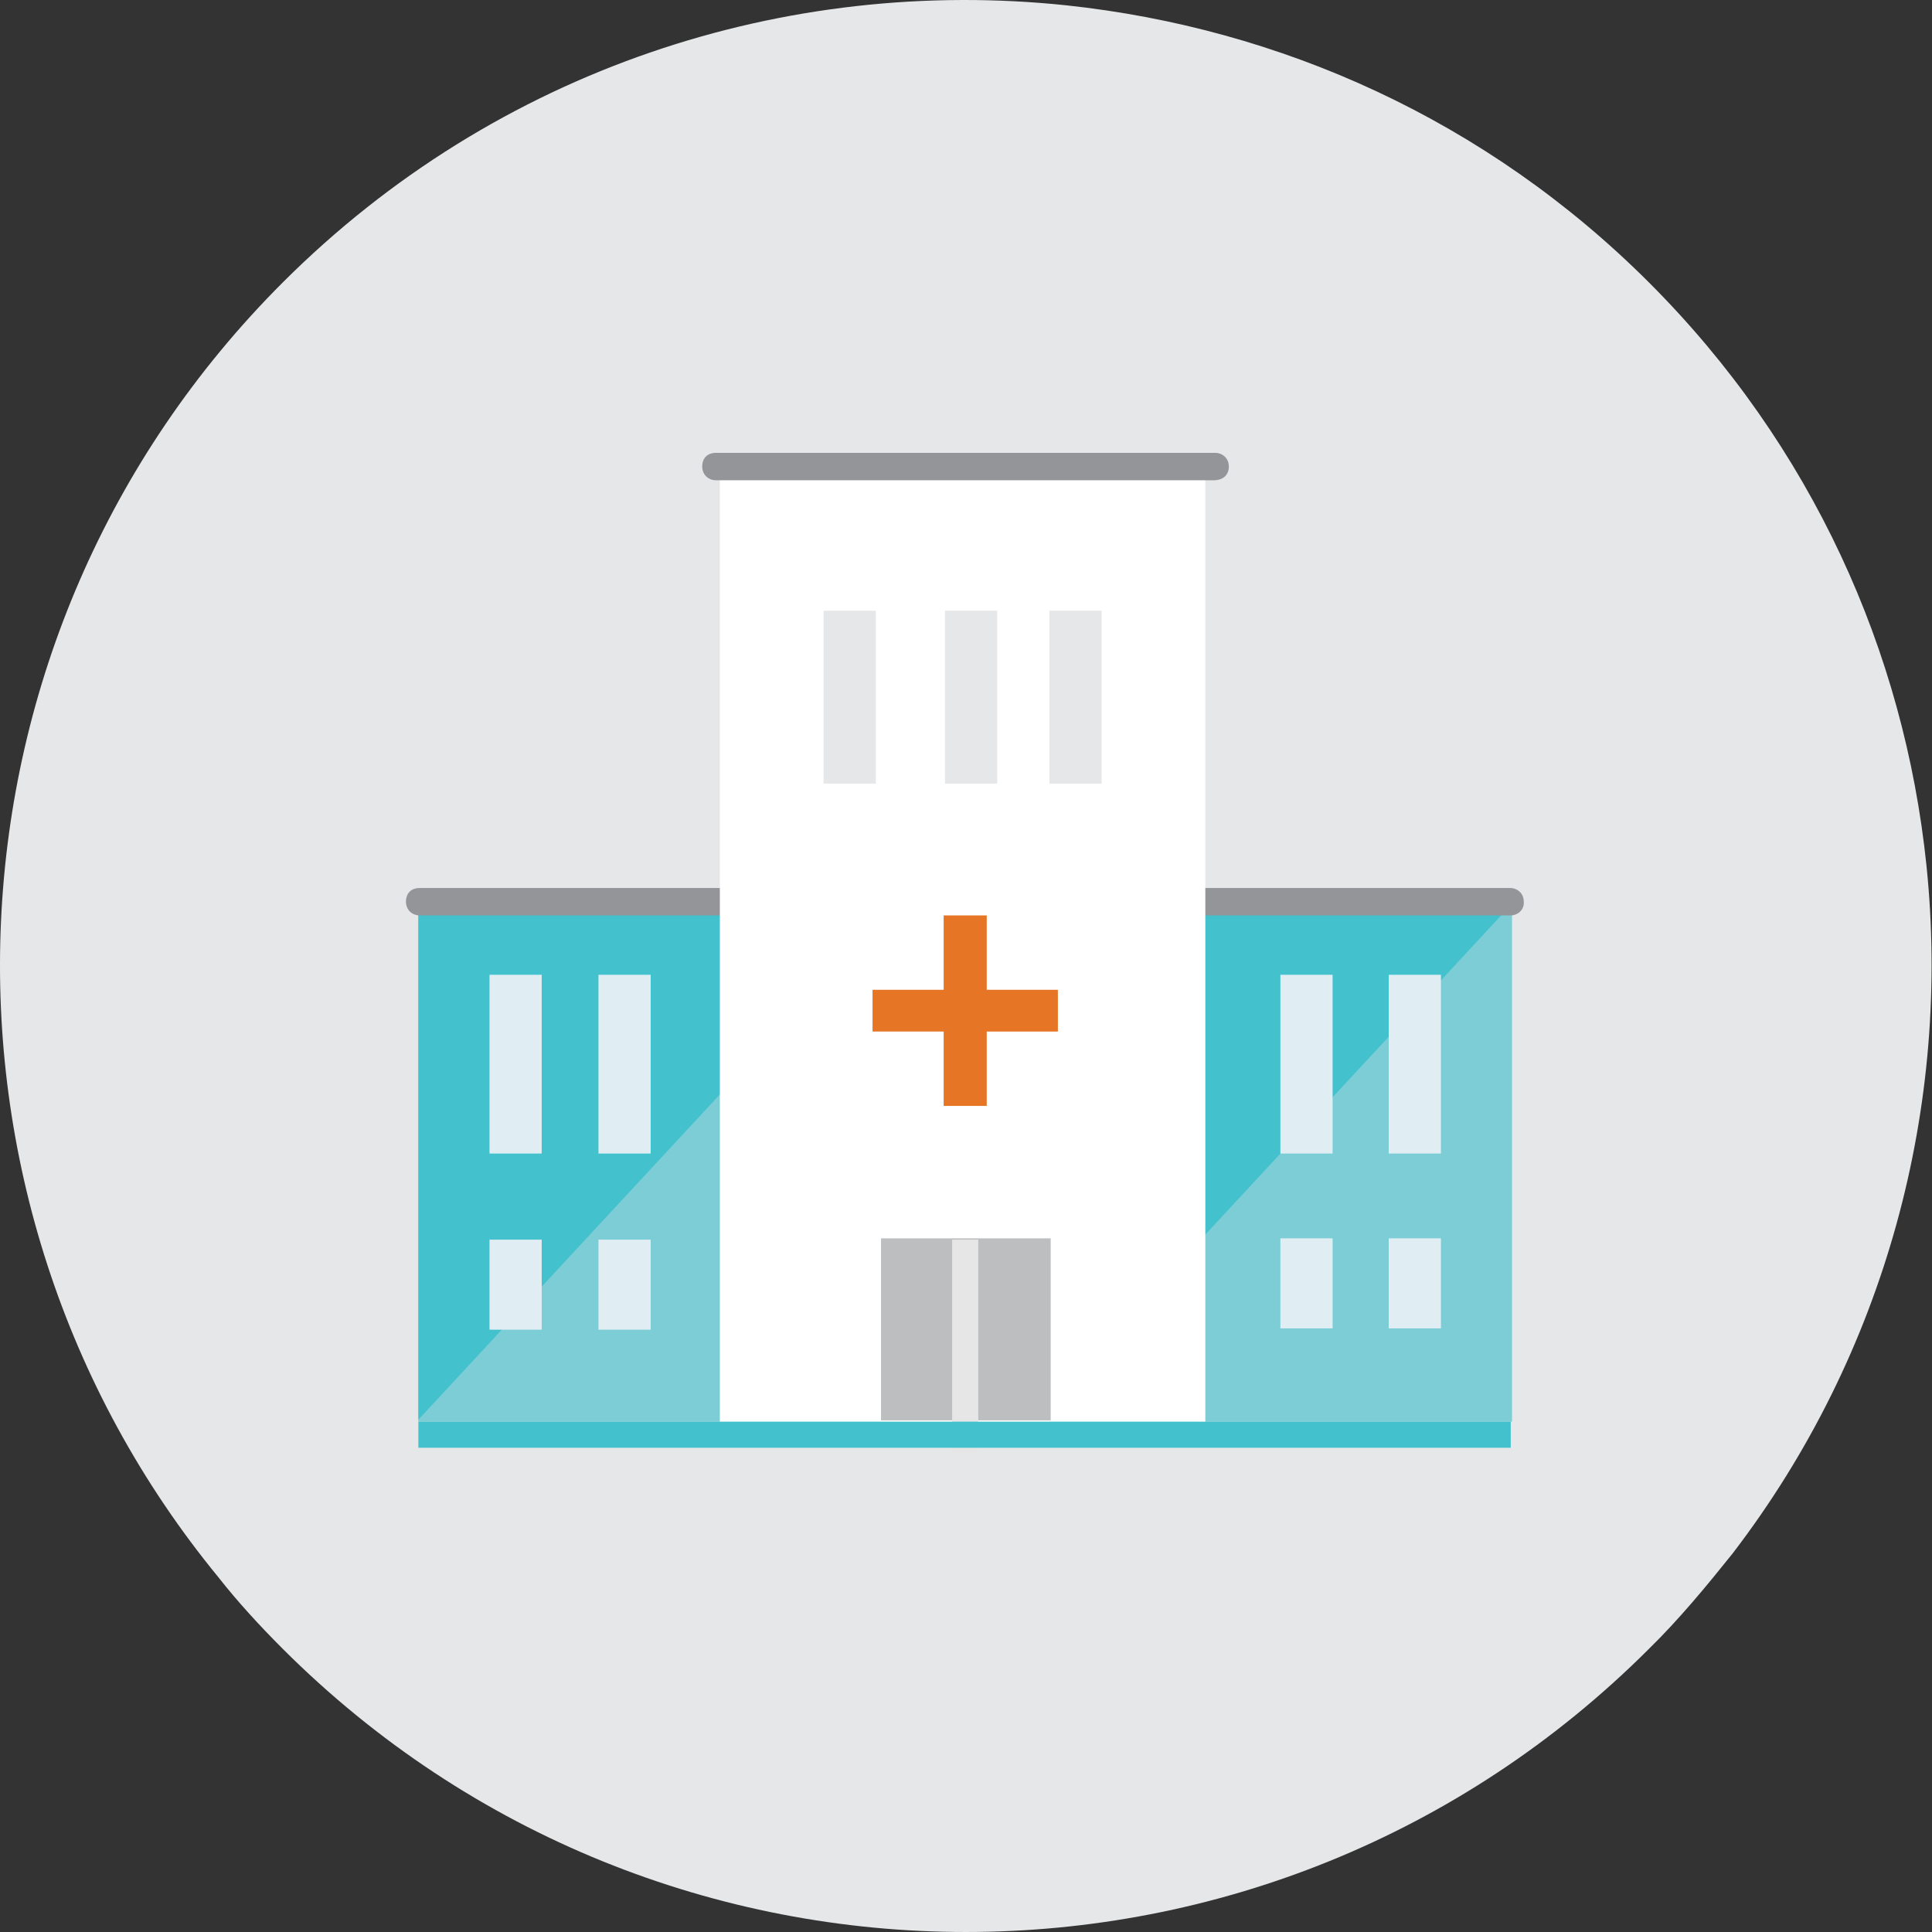
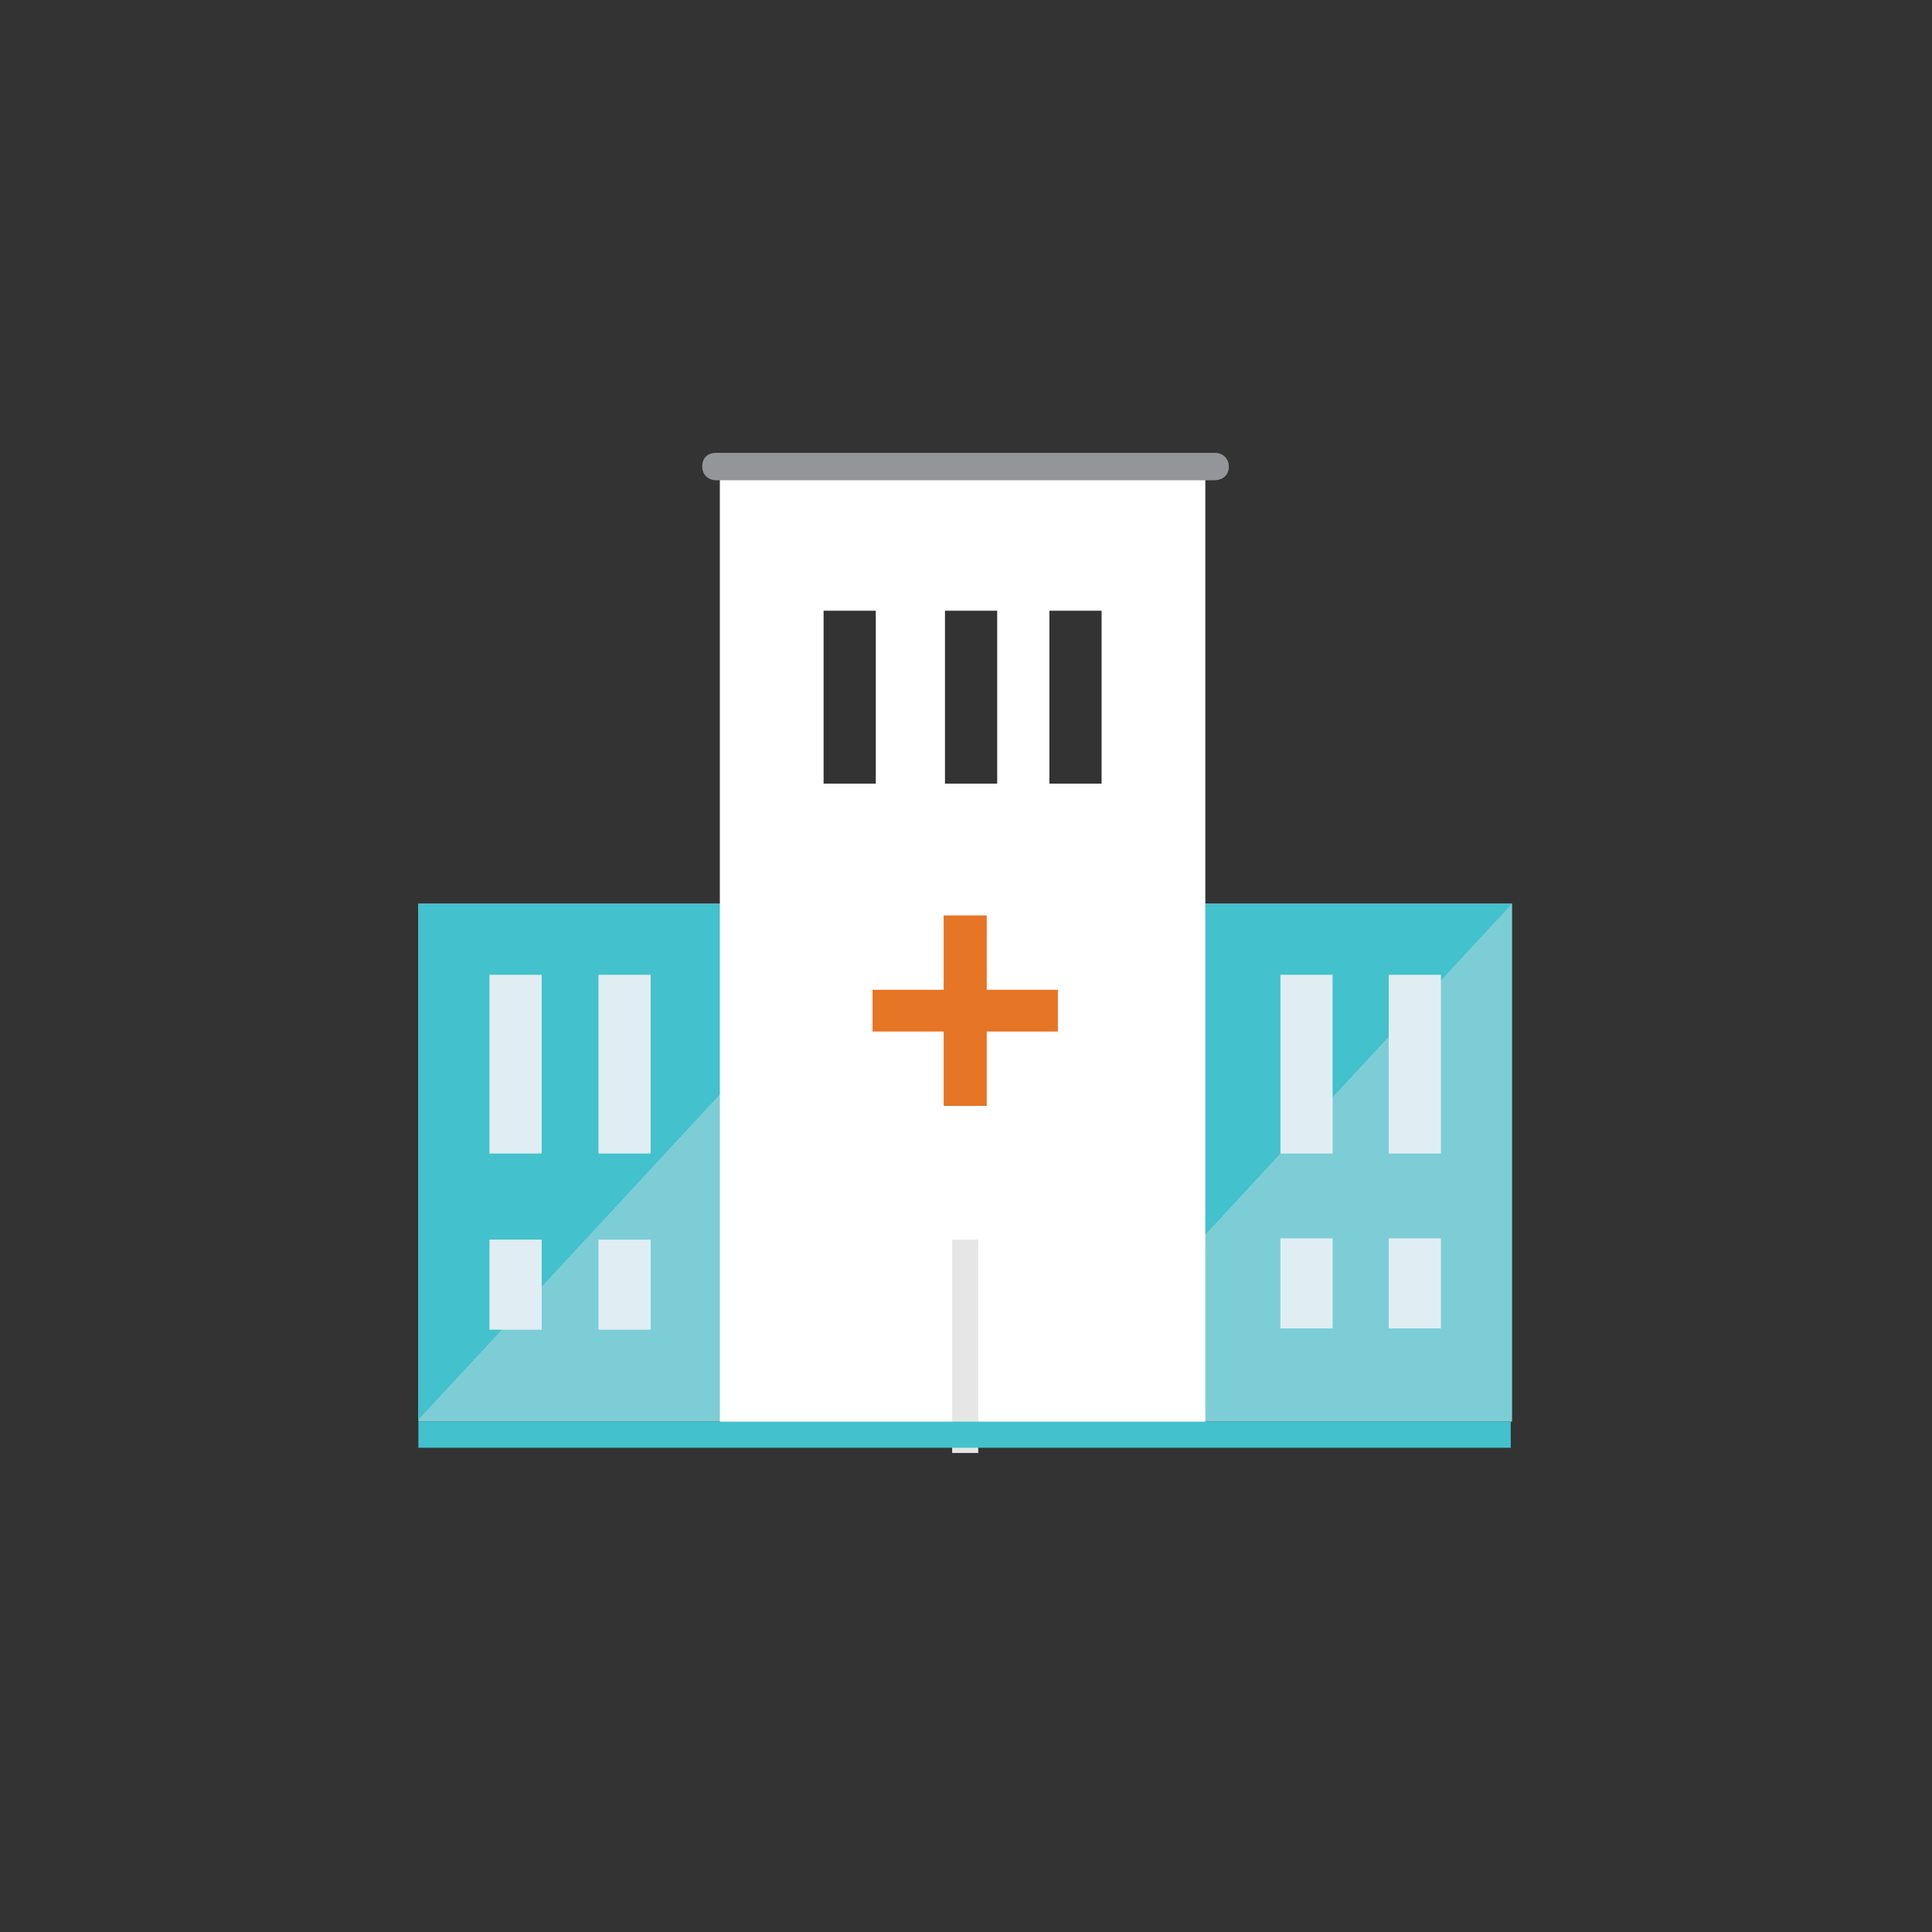
<svg xmlns="http://www.w3.org/2000/svg" width="120" height="120">
  <rect width="100%" height="100%" fill="#333333" stroke="none" />
  <g fill="none" fill-rule="evenodd">
    <g fill-rule="nonzero" transform="translate(-580 -203)">
      <g transform="translate(580 203)">
        <g fill="#E6E7E8">
-           <path d="M107.616 96.488c-1.622 2.026-3.324 4.092-5.188 5.916-23.468 23.461-61.406 23.461-84.874 0-1.418-1.419-2.796-2.918-3.972-4.417-19.374-23.583-17.996-58.472 3.972-80.435C30.89 4.221 48.885-1.493 66.233.331c13.254 1.418 26.062 7.09 36.195 17.221 10.133 10.13 15.847 22.935 17.226 36.186 1.54 14.871-2.473 30.269-12.038 42.75Z" />
-         </g>
+           </g>
        <g transform="translate(25.215 28.128)">
          <path fill="#7DCDD6" d="M38.991 28h29.71v32.174h-29.71zM.77 28h29.71v32.174H.77z" />
          <path fill="#43C1CC" d="M.77 60.052V28h29.71zM38.991 60.052V28h29.71z" />
          <g fill="#939598" transform="translate(0 27.028)">
-             <path d="M21.968 1.702H.851C.405 1.702 0 1.378 0 .85 0 .324.324 0 .851 0h21.117c.446 0 .851.324.851.85 0 .528-.405.852-.85.852ZM68.62 1.702H48.557c-.446 0-.851-.324-.851-.851 0-.527.324-.851.85-.851H68.58c.445 0 .85.324.85.85.041.528-.405.852-.81.852Z" />
-           </g>
+             </g>
          <path fill="#FFF" d="M19.496 1.175v59.202H49.65V1.175H19.496Zm9.687 19.37H25.94V9.805h3.243v10.738Zm7.539 0h-3.243V9.805h3.243v10.738Zm6.485 0h-3.243V9.805h3.243v10.738Z" />
          <path fill="#E67525" d="M33.398 35.942H28.98V33.35h4.418v-4.62h2.675v4.62h4.418v2.593h-4.418v4.62h-2.675z" />
          <g fill="#E0EEF4" transform="translate(5.188 32.417)">
            <g>
              <path d="M0 0h3.243v11.103H0zM6.769 0h3.243v11.103H6.769zM0 16.452h3.243v5.592H0zM6.769 16.452h3.243v5.592H6.769z" />
            </g>
            <path d="M55.853 0h3.243v11.103h-3.243zM49.124 0h3.243v11.103h-3.243zM55.853 16.371h3.243v5.592h-3.243zM49.124 16.371h3.243v5.592h-3.243z" />
          </g>
-           <path fill="#BCBEC0" d="M29.507 48.788h10.538v11.305H29.507z" />
          <path fill="#E6E6E6" d="M33.925 48.869h1.621v13.25h-1.621z" />
          <path fill="#43C1CC" d="M.77 60.174h67.85v1.621H.77z" />
          <path fill="#939598" d="M50.178 1.702H19.253c-.446 0-.852-.324-.852-.851 0-.527.325-.851.852-.851h31.006c.446 0 .851.324.851.85 0 .528-.364.852-.932.852Z" />
        </g>
      </g>
    </g>
  </g>
</svg>